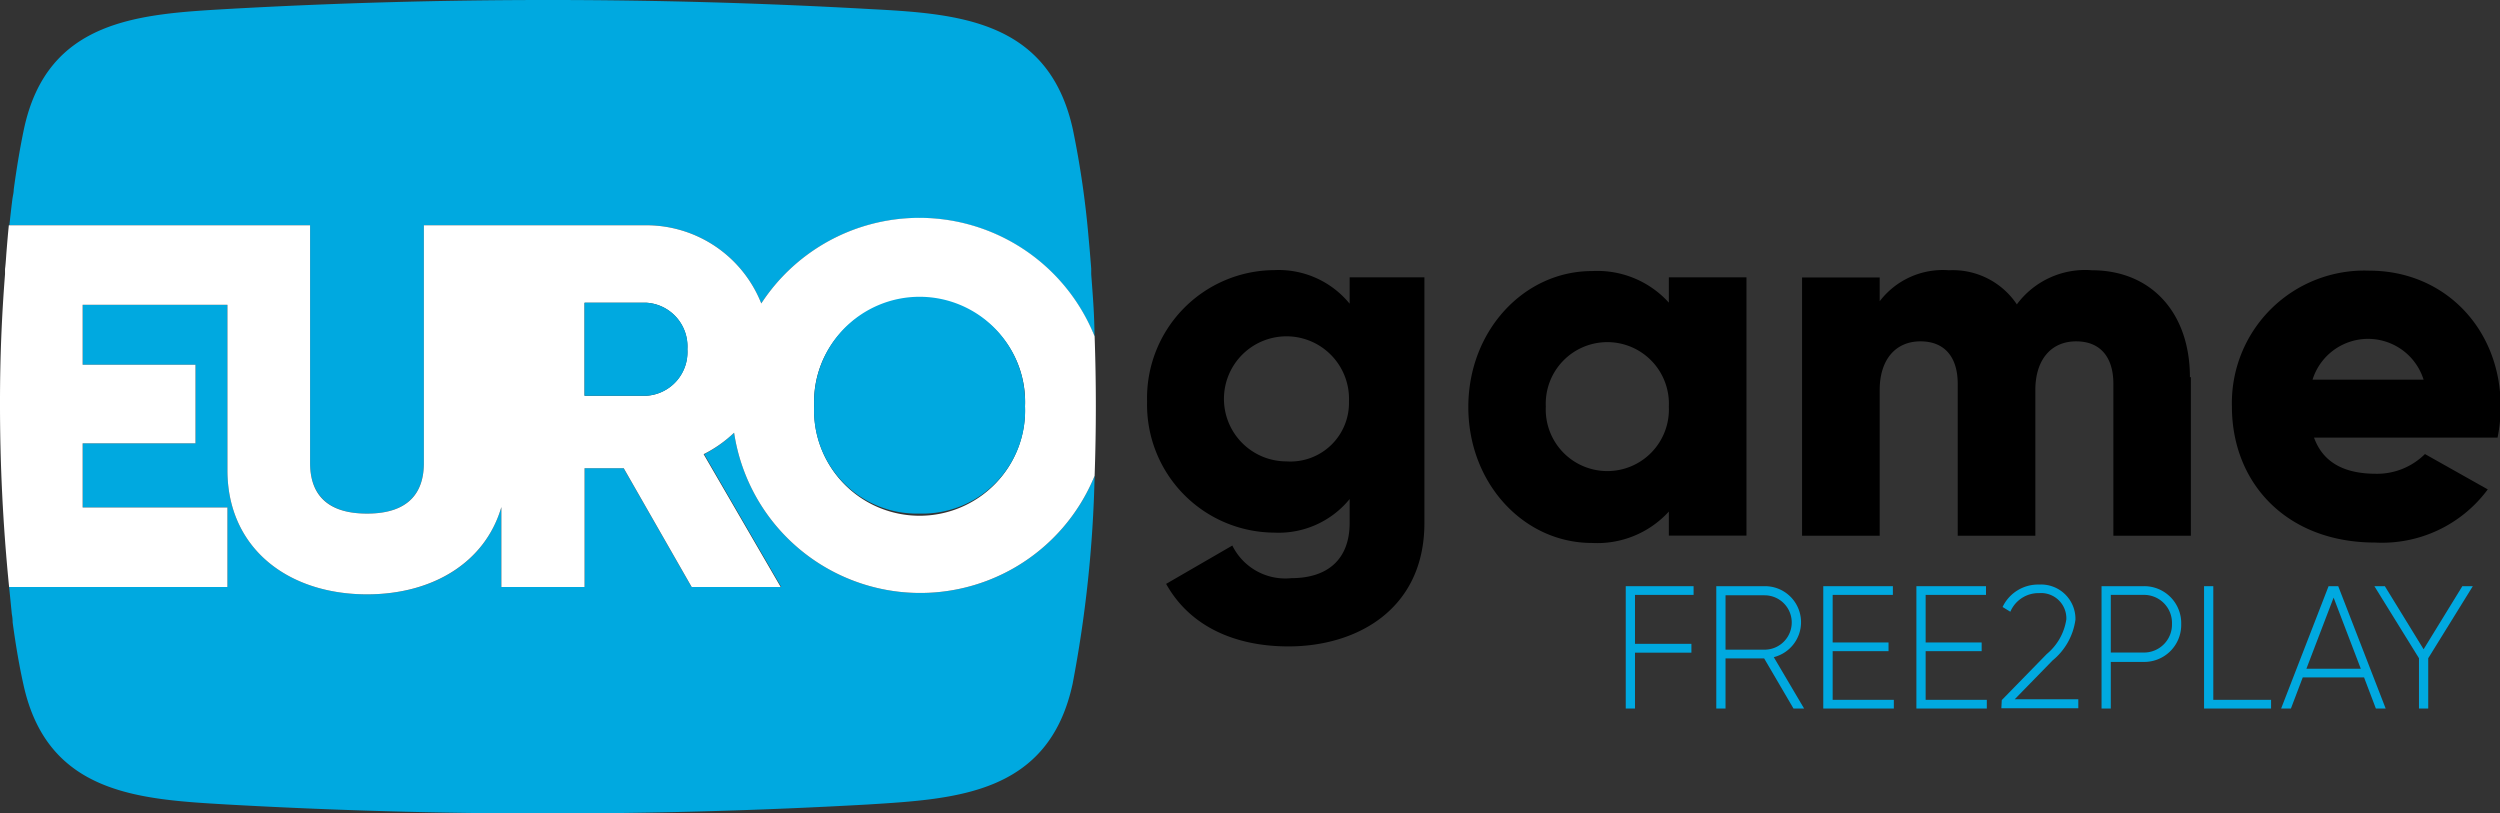
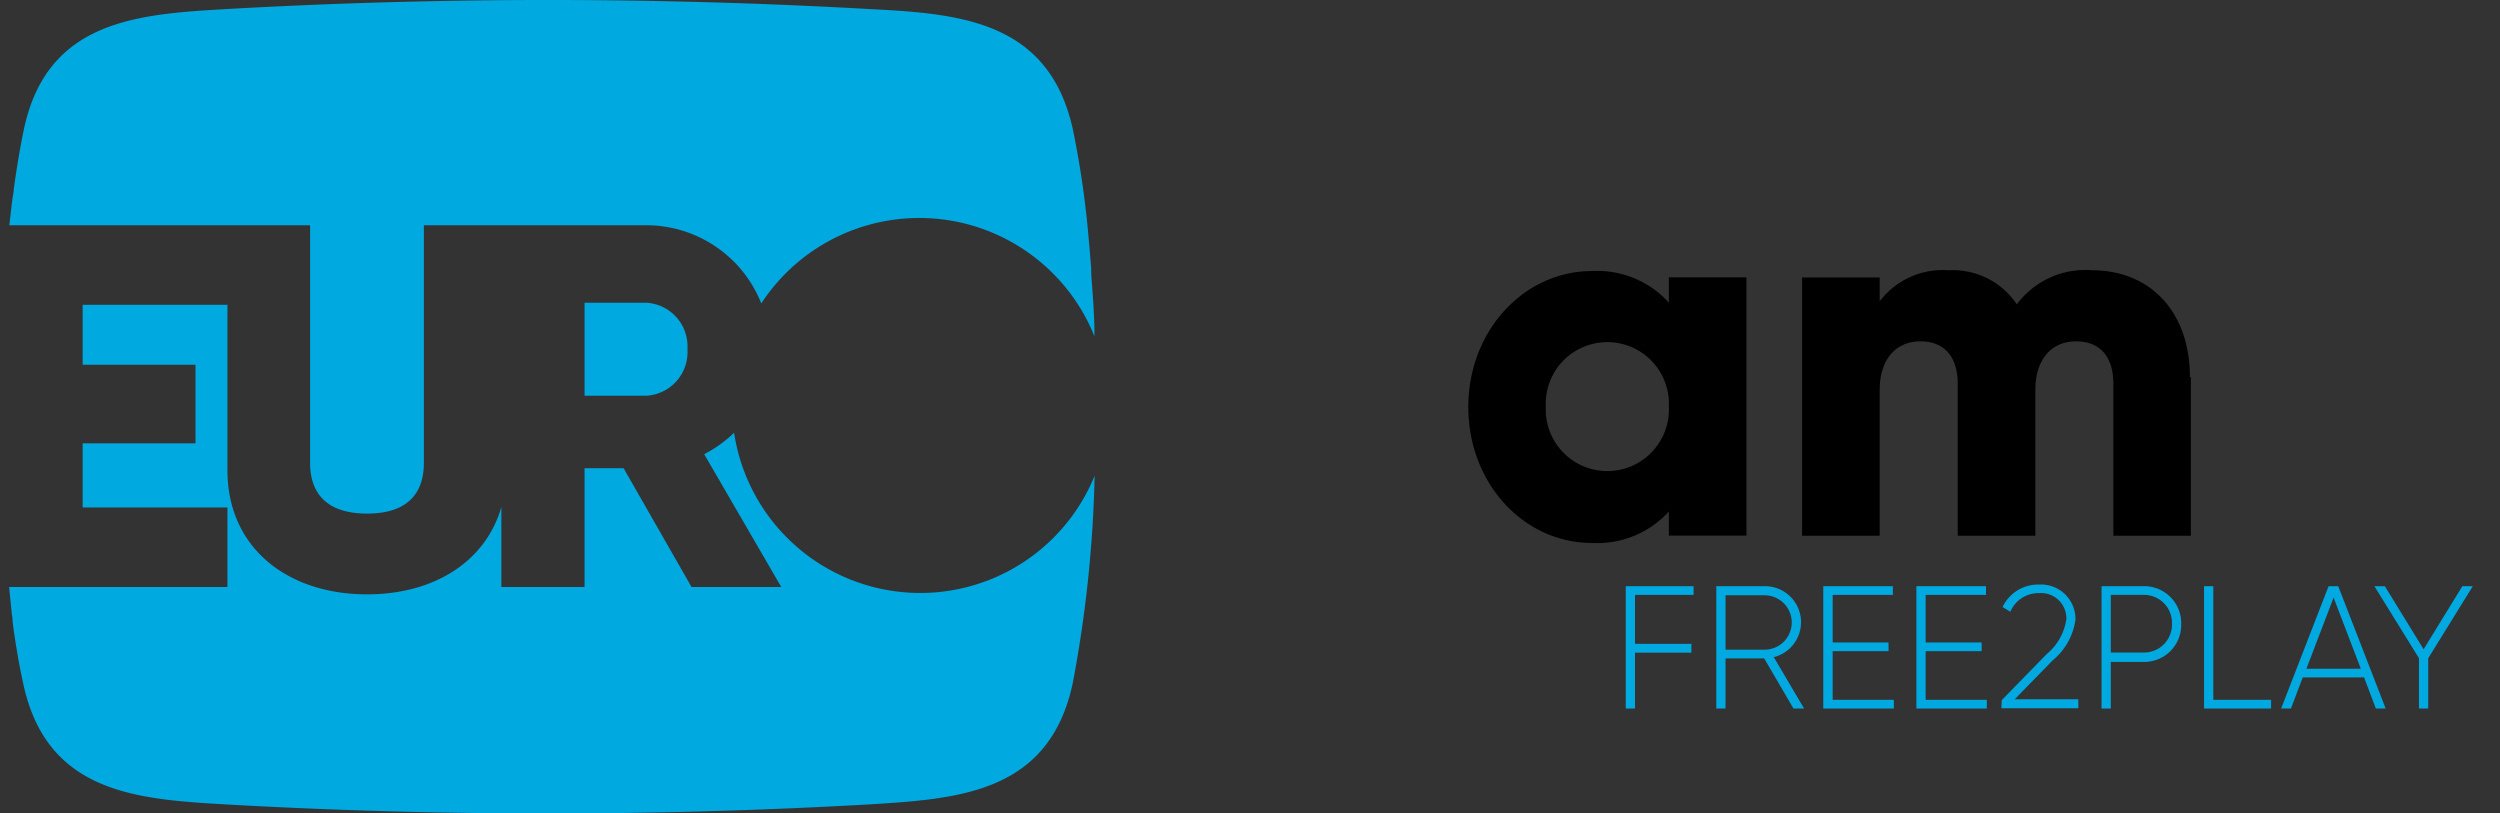
<svg xmlns="http://www.w3.org/2000/svg" viewBox="0 0 183.9 59.81">
  <rect x="0" y="0" width="183.9" height="59.81" fill="#333333" stroke="none" />
  <defs>
    <style>.cls-1{fill:#00a9e0;}.cls-2{fill:#fff;}</style>
  </defs>
  <g id="Layer_2" data-name="Layer 2">
    <g id="Layer_1-2" data-name="Layer 1">
-       <path d="M104.78,20.4V38.46c0,6.39-5,9.09-10,9.09-3.95,0-7.26-1.48-9-4.6l4.87-2.82a4.34,4.34,0,0,0,4.33,2.4c2.67,0,4.3-1.37,4.3-4.07V36.71a6.74,6.74,0,0,1-5.55,2.47,9.41,9.41,0,0,1-9.35-9.65,9.41,9.41,0,0,1,9.35-9.66,6.74,6.74,0,0,1,5.55,2.47V20.4Zm-5.55,9.13a4.6,4.6,0,1,0-4.6,4.41,4.31,4.31,0,0,0,4.6-4.41" />
      <path d="M128.47,20.4v19h-5.71V37.63a7.13,7.13,0,0,1-5.66,2.31c-5,0-9.09-4.37-9.09-10s4.11-10,9.09-10a7.1,7.1,0,0,1,5.66,2.32V20.4Zm-5.71,9.51a4.53,4.53,0,1,0-9.05,0,4.53,4.53,0,1,0,9.05,0" />
      <path d="M161.16,27.74V39.41h-5.7V28.23c0-1.9-.91-3.12-2.74-3.12s-3,1.34-3,3.58V39.41h-5.71V28.23c0-1.9-.91-3.12-2.74-3.12s-3,1.34-3,3.58V39.41h-5.71v-19h5.71v1.75a5.84,5.84,0,0,1,5.09-2.28,5.67,5.67,0,0,1,5,2.51,6.25,6.25,0,0,1,5.51-2.51c4.37,0,7.22,3.12,7.22,7.87" />
-       <path d="M174.73,34.85a5,5,0,0,0,3.65-1.45L183,36a9.67,9.67,0,0,1-8.29,3.91c-6.5,0-10.53-4.37-10.53-10a9.74,9.74,0,0,1,10.11-10c5.55,0,9.66,4.29,9.66,10a11.3,11.3,0,0,1-.23,2.28h-13.5c.72,2,2.47,2.66,4.56,2.66m3.5-6.92a4.28,4.28,0,0,0-8.17,0Z" />
      <polygon class="cls-1" points="120.27 43.76 120.27 47.36 124.42 47.36 124.42 48.01 120.27 48.01 120.27 52.12 119.59 52.12 119.59 43.12 124.58 43.12 124.58 43.76 120.27 43.76" />
      <path class="cls-1" d="M129.77,48.43h-2.84v3.69h-.68v-9h3.55a2.65,2.65,0,0,1,.68,5.22l2.23,3.78h-.78Zm-2.84-.64h2.87a2,2,0,0,0,0-4h-2.87Z" />
      <polygon class="cls-1" points="139.31 51.48 139.31 52.12 134.12 52.12 134.12 43.12 139.24 43.12 139.24 43.76 134.81 43.76 134.81 47.26 138.92 47.26 138.92 47.9 134.81 47.9 134.81 51.48 139.31 51.48" />
      <polygon class="cls-1" points="146.15 51.48 146.15 52.12 140.97 52.12 140.97 43.12 146.09 43.12 146.09 43.76 141.65 43.76 141.65 47.26 145.77 47.26 145.77 47.9 141.65 47.9 141.65 51.48 146.15 51.48" />
      <path class="cls-1" d="M147.25,51.5l3.31-3.39A4.11,4.11,0,0,0,152,45.56a1.86,1.86,0,0,0-2-1.93A2.25,2.25,0,0,0,147.88,45l-.57-.35A2.89,2.89,0,0,1,150,43a2.53,2.53,0,0,1,2.67,2.58,4.68,4.68,0,0,1-1.68,3l-2.79,2.86h4.68v.66h-5.66Z" />
      <path class="cls-1" d="M160.45,45.91a2.72,2.72,0,0,1-2.8,2.78h-2.38v3.43h-.68v-9h3.06a2.72,2.72,0,0,1,2.8,2.79m-.68,0a2.06,2.06,0,0,0-2.12-2.15h-2.38V48h2.38a2.06,2.06,0,0,0,2.12-2.13" />
      <polygon class="cls-1" points="167.06 51.48 167.06 52.12 162.13 52.12 162.13 43.12 162.81 43.12 162.81 51.48 167.06 51.48" />
      <path class="cls-1" d="M173.9,49.83h-4.51l-.87,2.29h-.72l3.49-9H172l3.49,9h-.72Zm-.24-.64-2-5.23-2,5.23Z" />
      <polygon class="cls-1" points="178.62 48.42 178.62 52.12 177.94 52.12 177.94 48.42 174.66 43.12 175.43 43.12 178.28 47.76 181.13 43.12 181.9 43.12 178.62 48.42" />
-       <path class="cls-1" d="M0,29.56v0Z" />
      <path class="cls-1" d="M16.73,16.57h6.08V34.06c0,2,1,3.72,4.19,3.72s4.18-1.71,4.18-3.72V16.57H47.53A9.1,9.1,0,0,1,56,22.32a13.89,13.89,0,0,1,24.51,2.42c0-1.55-.13-3.09-.24-4.57,0-.16,0-.29,0-.41-.06-.76-.12-1.51-.19-2.24a68,68,0,0,0-1.16-8C77.14,1.42,70.4,1,63.86.66a420.48,420.48,0,0,0-47.1,0c-6.54.38-13.28.76-15,8.84q-.42,2-.75,4.44c0,.25-.07.47-.1.72-.08.63-.15,1.26-.22,1.91Z" />
      <path class="cls-1" d="M78.9,50.31A91.86,91.86,0,0,0,80.52,35,13.85,13.85,0,0,1,54,31.83a9.19,9.19,0,0,1-2.2,1.58l5.67,9.77H50.87l-5-8.74H43v8.74H36.88V37.3c-1.18,4.06-5,6.42-9.88,6.42-5.86,0-10.27-3.43-10.27-9.13V22.42H6.08v4.41h8.3v5.78H6.08v4.72H16.73v5.85H.67c.07.66.13,1.31.2,2a3.05,3.05,0,0,1,.06.6c.22,1.63.48,3.17.79,4.56,1.76,8.09,8.5,8.46,15,8.84a420.48,420.48,0,0,0,47.1,0C70.4,58.77,77.14,58.4,78.9,50.31Z" />
-       <path class="cls-2" d="M16.73,43.18V37.33H6.08V32.61h8.3V26.83H6.08V22.42H16.73V34.59c0,5.7,4.41,9.13,10.27,9.13,4.85,0,8.7-2.36,9.88-6.42v5.88H43V34.44h2.88l5,8.74h6.55l-5.67-9.77A9.19,9.19,0,0,0,54,31.83,13.85,13.85,0,0,0,80.52,35c.12-3.38.12-6.87,0-10.26A13.89,13.89,0,0,0,56,22.32a9.1,9.1,0,0,0-8.48-5.75H31.18V34.06c0,2-.95,3.72-4.18,3.72s-4.19-1.71-4.19-3.72V16.57H.65c-.06.59-.11,1.19-.16,1.8s-.06.95-.12,1.42c0,.13,0,.25,0,.38Q0,24.85,0,29.54v0A134.71,134.71,0,0,0,.67,43.18ZM67.65,22a7.56,7.56,0,0,1,7.75,7.9,7.76,7.76,0,1,1-15.51,0A7.56,7.56,0,0,1,67.65,22ZM43,22.27h4.56a3.22,3.22,0,0,1,3,3.42,3.22,3.22,0,0,1-3,3.42H43Z" />
      <path class="cls-1" d="M50.57,25.69a3.22,3.22,0,0,0-3-3.42H43v6.84h4.56A3.22,3.22,0,0,0,50.57,25.69Z" />
-       <path class="cls-1" d="M67.65,37.78a7.56,7.56,0,0,0,7.75-7.91,7.76,7.76,0,1,0-15.51,0A7.57,7.57,0,0,0,67.65,37.78Z" />
    </g>
  </g>
</svg>